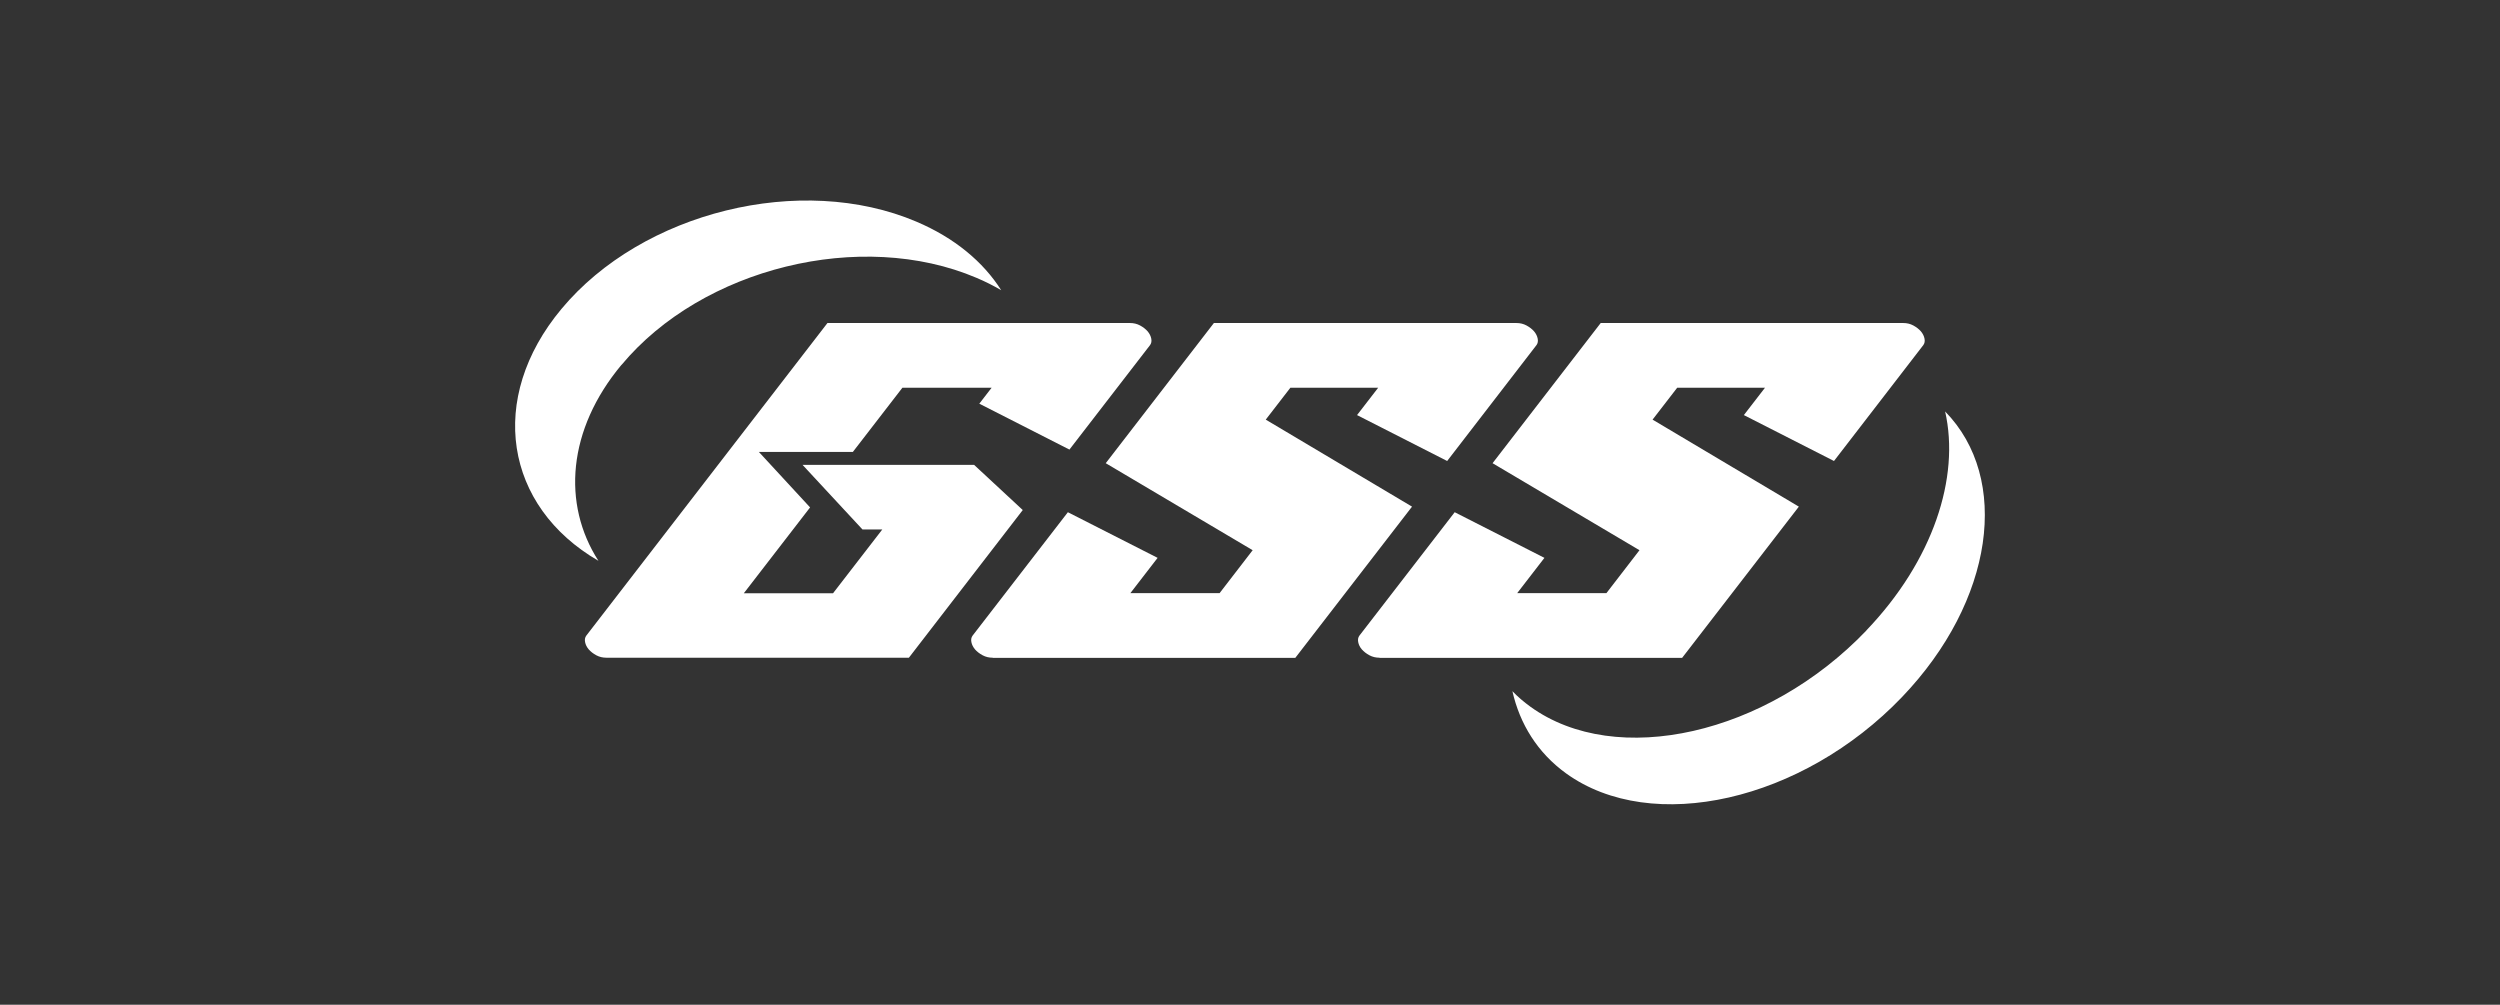
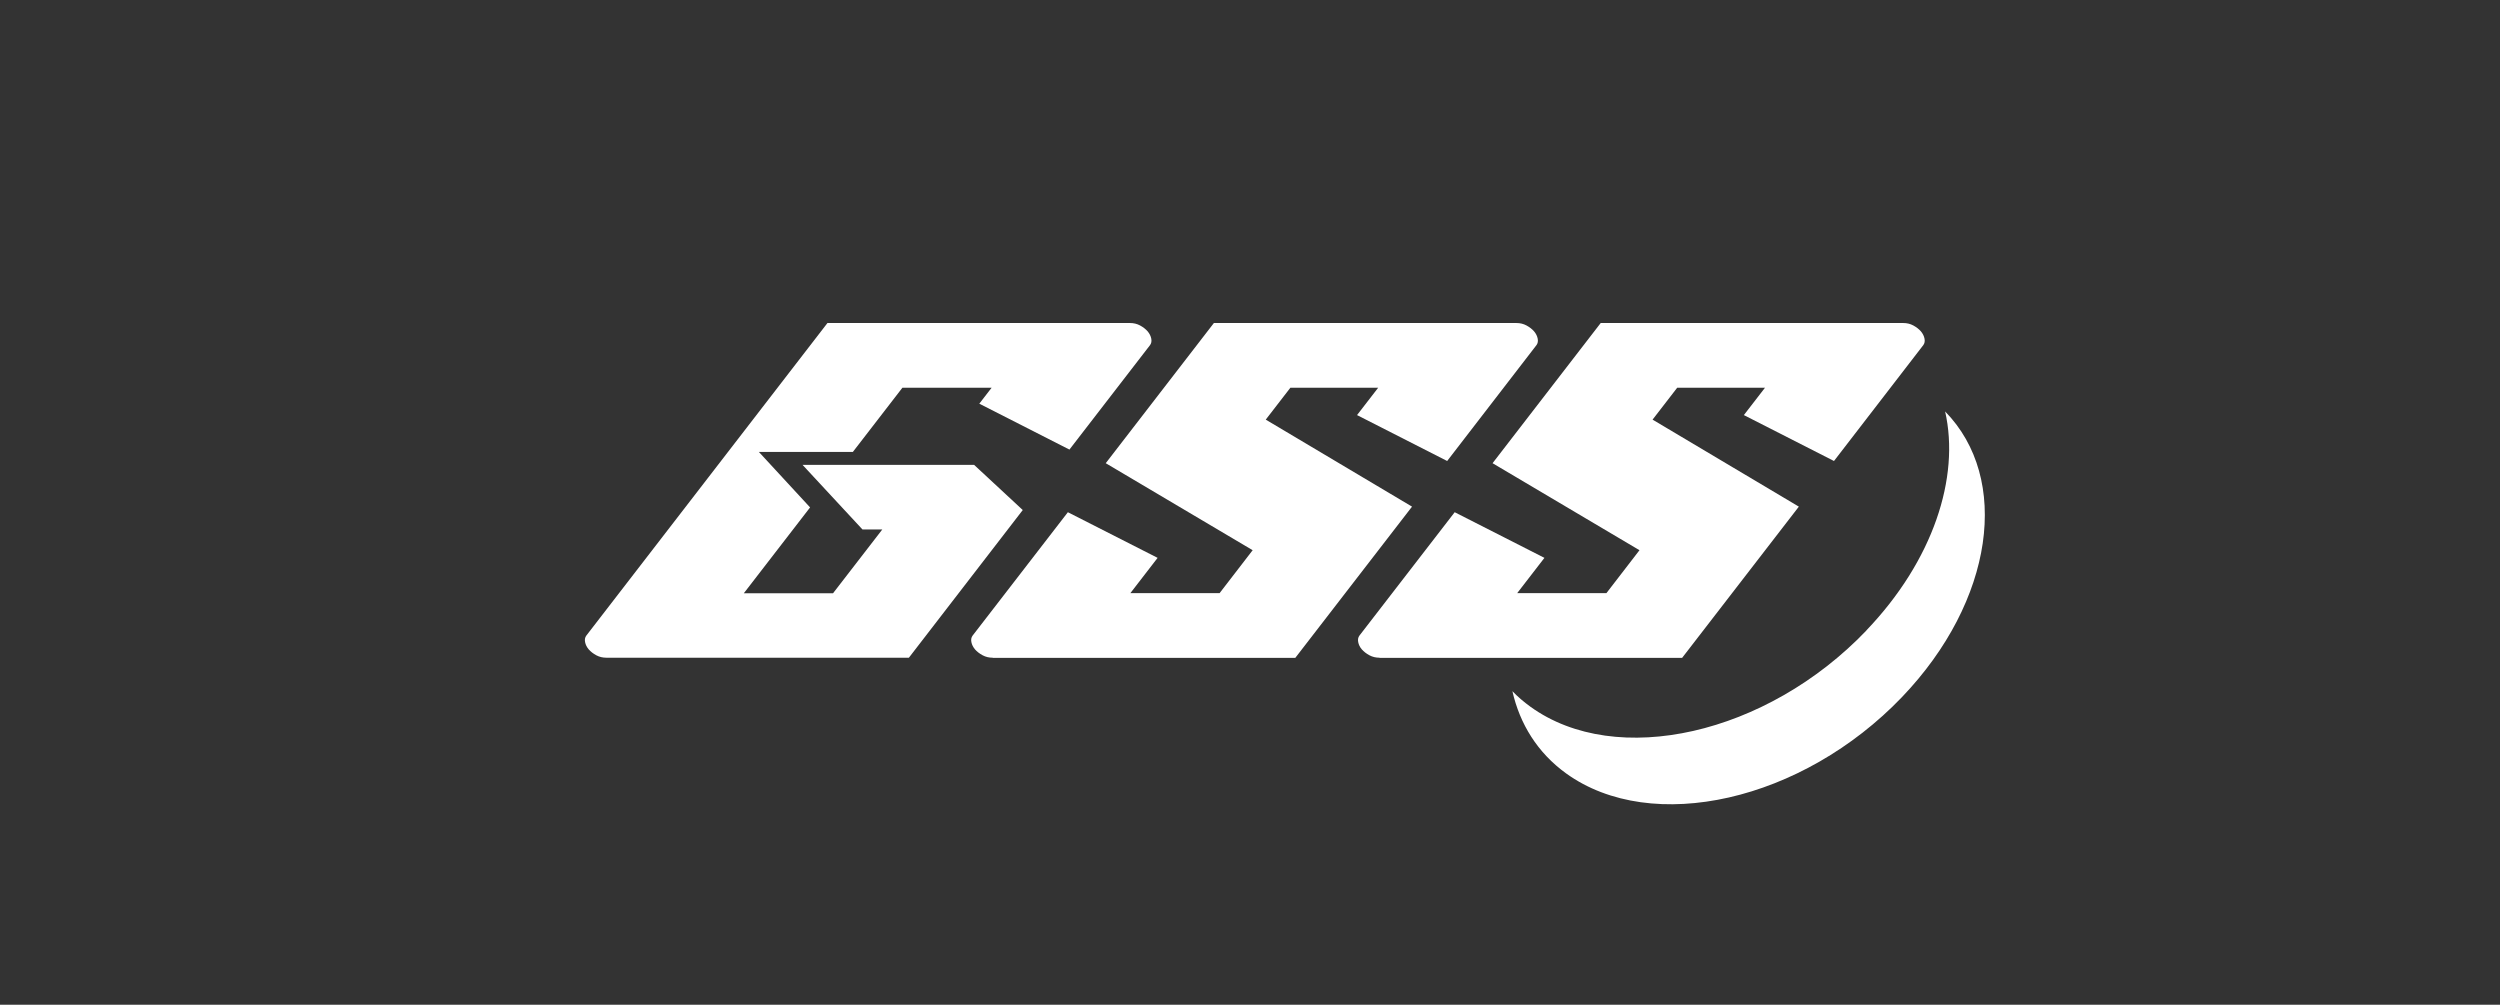
<svg xmlns="http://www.w3.org/2000/svg" id="a" viewBox="0 0 192.79 77.48">
  <rect x="0" y="0" width="192.79" height="77.48" fill="#333333" stroke="none" />
  <path d="M78.88,39.32l-8.79,11.4h-23.33c-.28,0-.54-.06-.78-.19-.24-.13-.43-.28-.58-.45-.15-.18-.24-.36-.28-.56-.04-.2-.01-.36.09-.5l18.6-24.11h23.33c.28,0,.54.06.78.19.24.13.43.28.58.45.15.18.24.36.28.56.04.2.01.36-.09.5l-6.22,8.06-6.95-3.54.95-1.23h-6.88l-3.82,4.95h-7.25l3.95,4.28-5.11,6.62h6.88l3.8-4.92h-1.53l-4.62-4.98h13.23l3.76,3.49Z" style="fill:#fff;" />
-   <path d="M76.55,50.72c-.28,0-.54-.06-.78-.19-.24-.13-.43-.28-.58-.45-.15-.18-.24-.36-.28-.56-.04-.2-.01-.36.09-.5l7.35-9.52,6.92,3.52-2.1,2.72h6.88l2.55-3.31-11.33-6.71,8.34-10.81h23.33c.28,0,.54.06.78.19.24.13.43.28.58.45.15.18.24.36.28.56.04.2.01.36-.09.5l-6.89,8.94-6.95-3.54,1.63-2.11h-6.77l-1.9,2.46,11.28,6.71-9,11.66h-23.33Z" style="fill:#fff;" />
+   <path d="M76.55,50.72c-.28,0-.54-.06-.78-.19-.24-.13-.43-.28-.58-.45-.15-.18-.24-.36-.28-.56-.04-.2-.01-.36.09-.5l7.35-9.52,6.92,3.52-2.1,2.72h6.88l2.55-3.31-11.33-6.71,8.34-10.81h23.33c.28,0,.54.06.78.19.24.13.43.28.58.45.15.18.24.36.28.56.04.2.01.36-.09.5l-6.89,8.94-6.95-3.54,1.63-2.11h-6.77l-1.9,2.46,11.28,6.71-9,11.66h-23.33" style="fill:#fff;" />
  <path d="M106.38,50.72c-.28,0-.54-.06-.78-.19-.24-.13-.43-.28-.58-.45s-.24-.36-.28-.56c-.04-.2-.01-.36.09-.5l7.35-9.52,6.92,3.52-2.1,2.72h6.88l2.55-3.31-11.33-6.71,8.34-10.81h23.33c.28,0,.54.06.78.19.24.13.43.28.58.45.15.18.24.36.28.56.04.2.01.36-.09.5l-6.89,8.94-6.95-3.54,1.63-2.11h-6.77l-1.9,2.46,11.28,6.71-9,11.66h-23.33Z" style="fill:#fff;" />
-   <path d="M47.93,28.13c-4.17,5-4.6,10.74-1.78,15.12-7.24-4.2-8.61-12.52-2.85-19.43,6.24-7.49,18.49-10.5,27.36-6.73,2.95,1.25,5.16,3.1,6.55,5.29-.6-.35-1.23-.67-1.92-.96-8.87-3.77-21.12-.77-27.36,6.72Z" style="fill:#fff;" />
  <path d="M143.93,48.61c5.14-5.37,7.23-11.79,6.07-16.88,5.06,5.17,3.78,14.6-3.32,22.02-7.69,8.03-19.29,10.67-25.91,5.89-2.2-1.59-3.57-3.81-4.14-6.34.41.43.88.83,1.39,1.2,6.62,4.78,18.22,2.16,25.91-5.88Z" style="fill:#fff;" />
</svg>